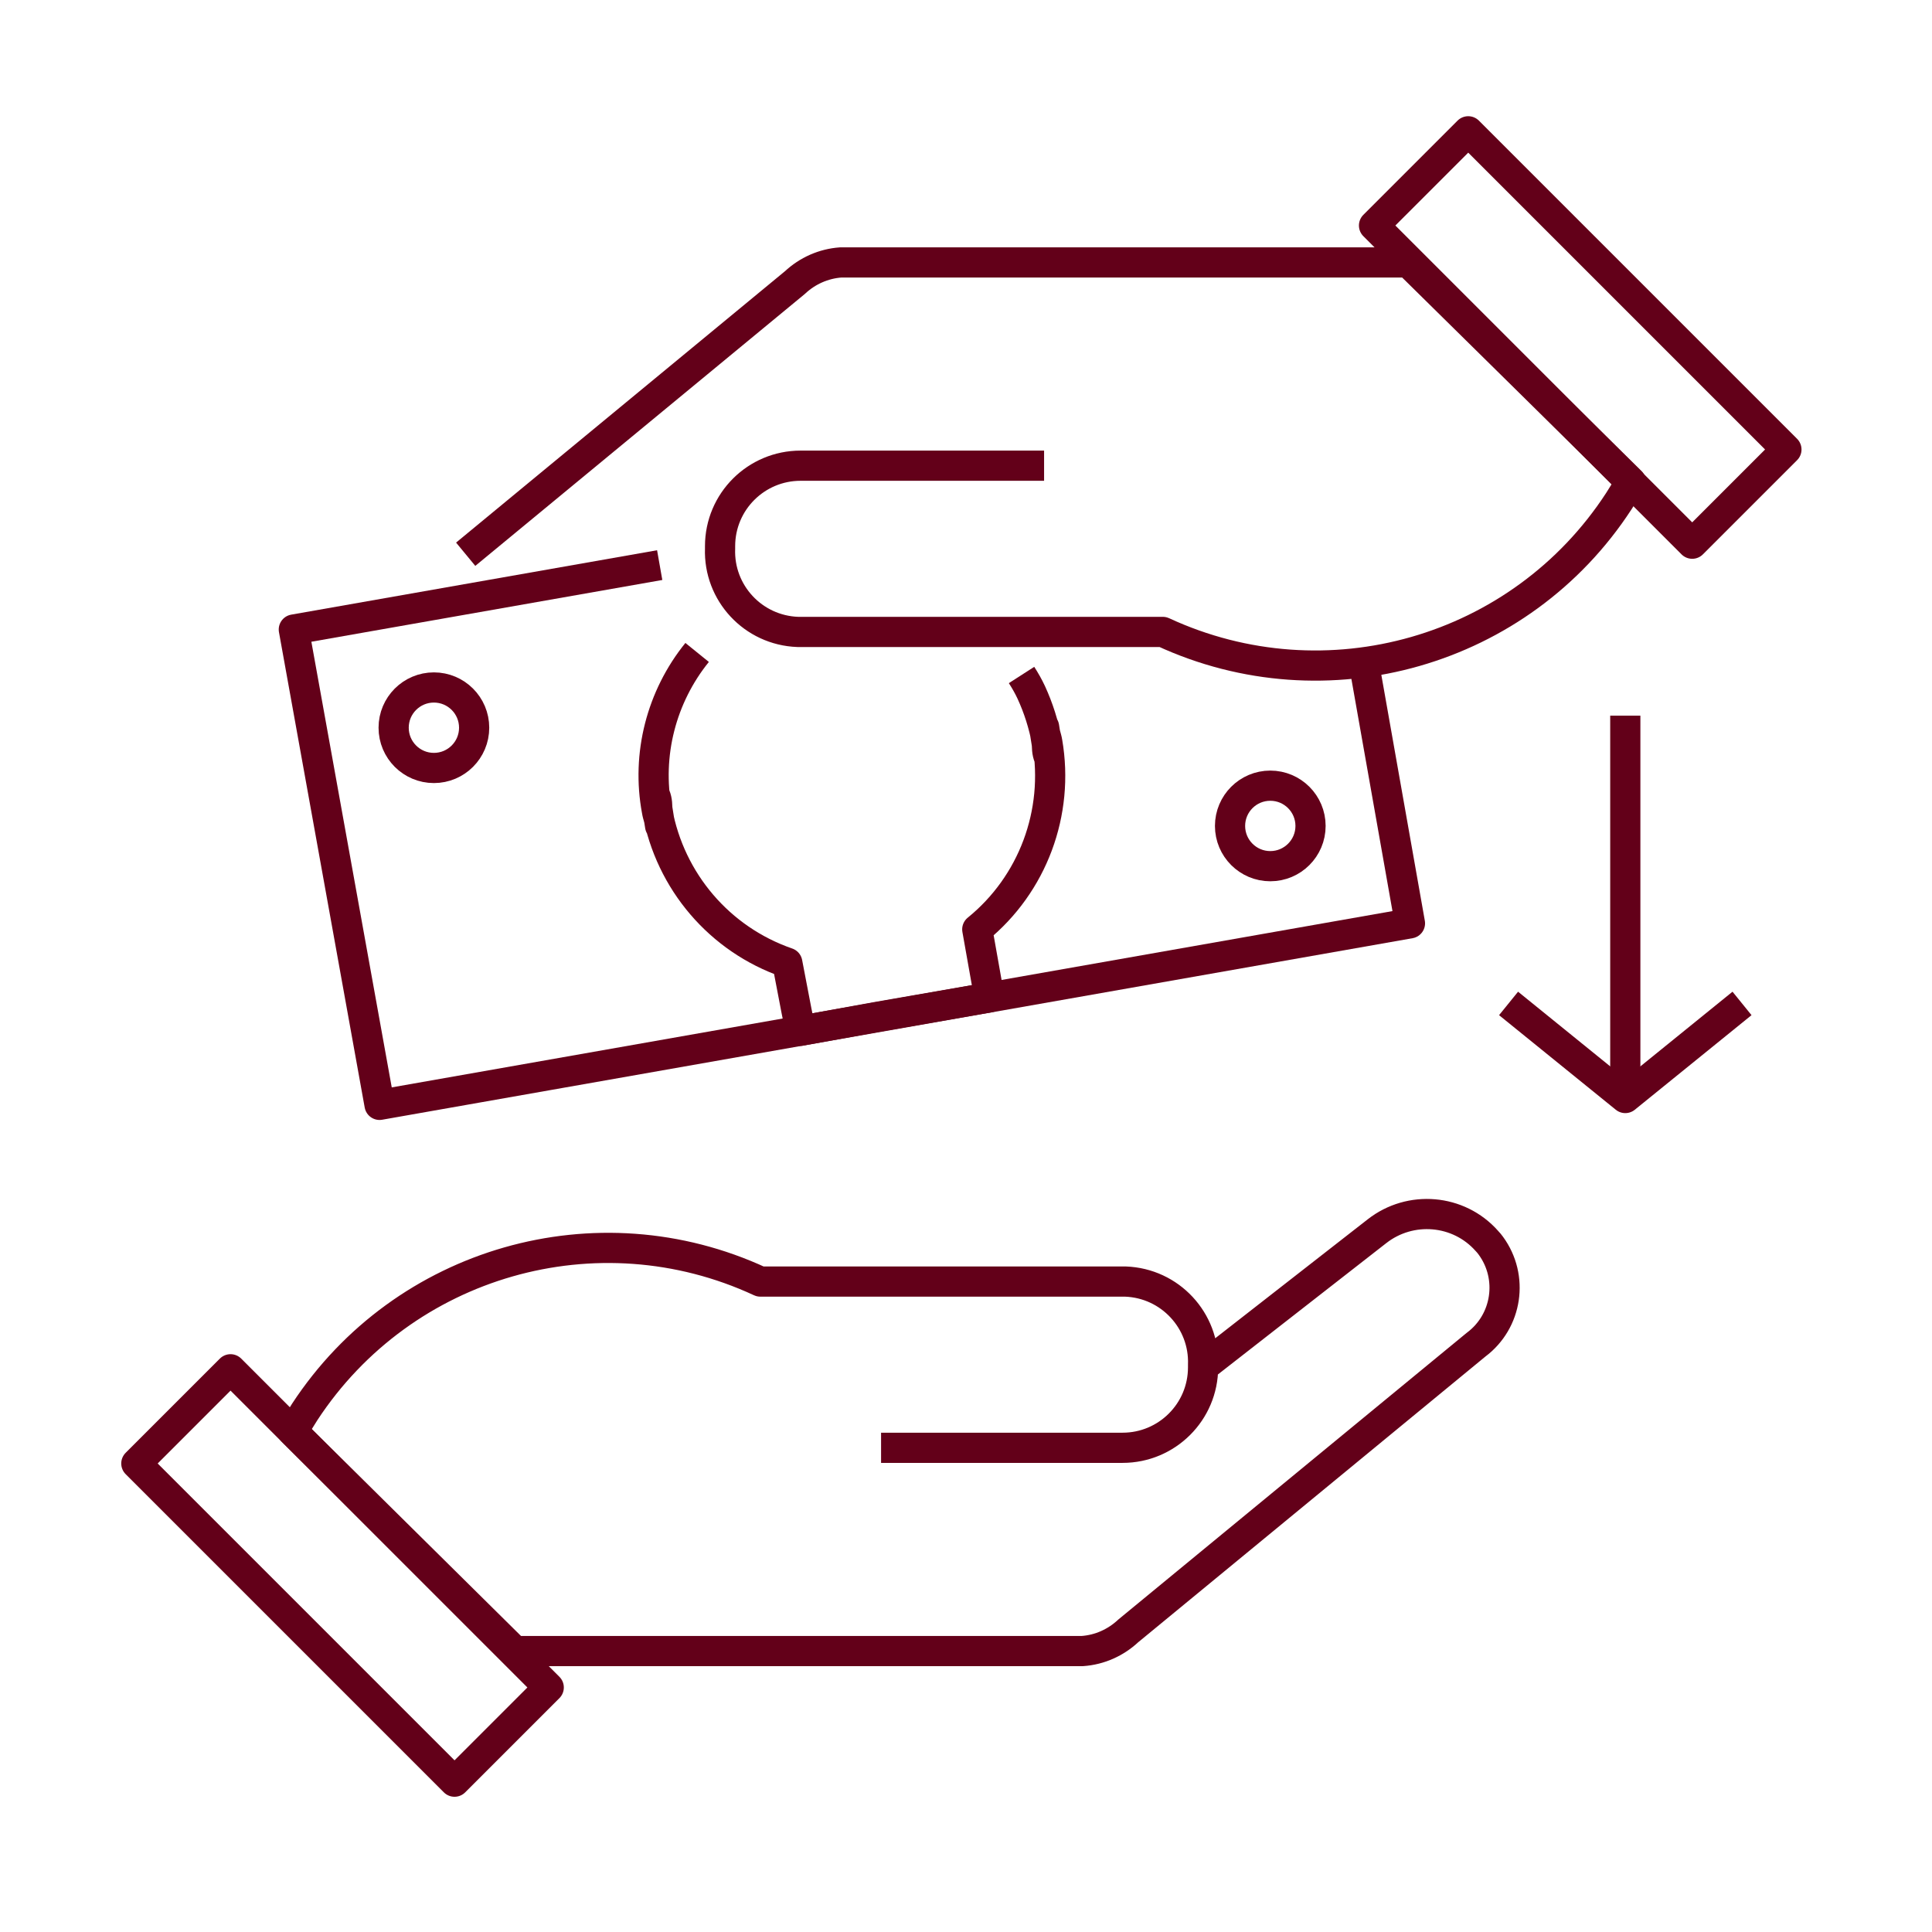
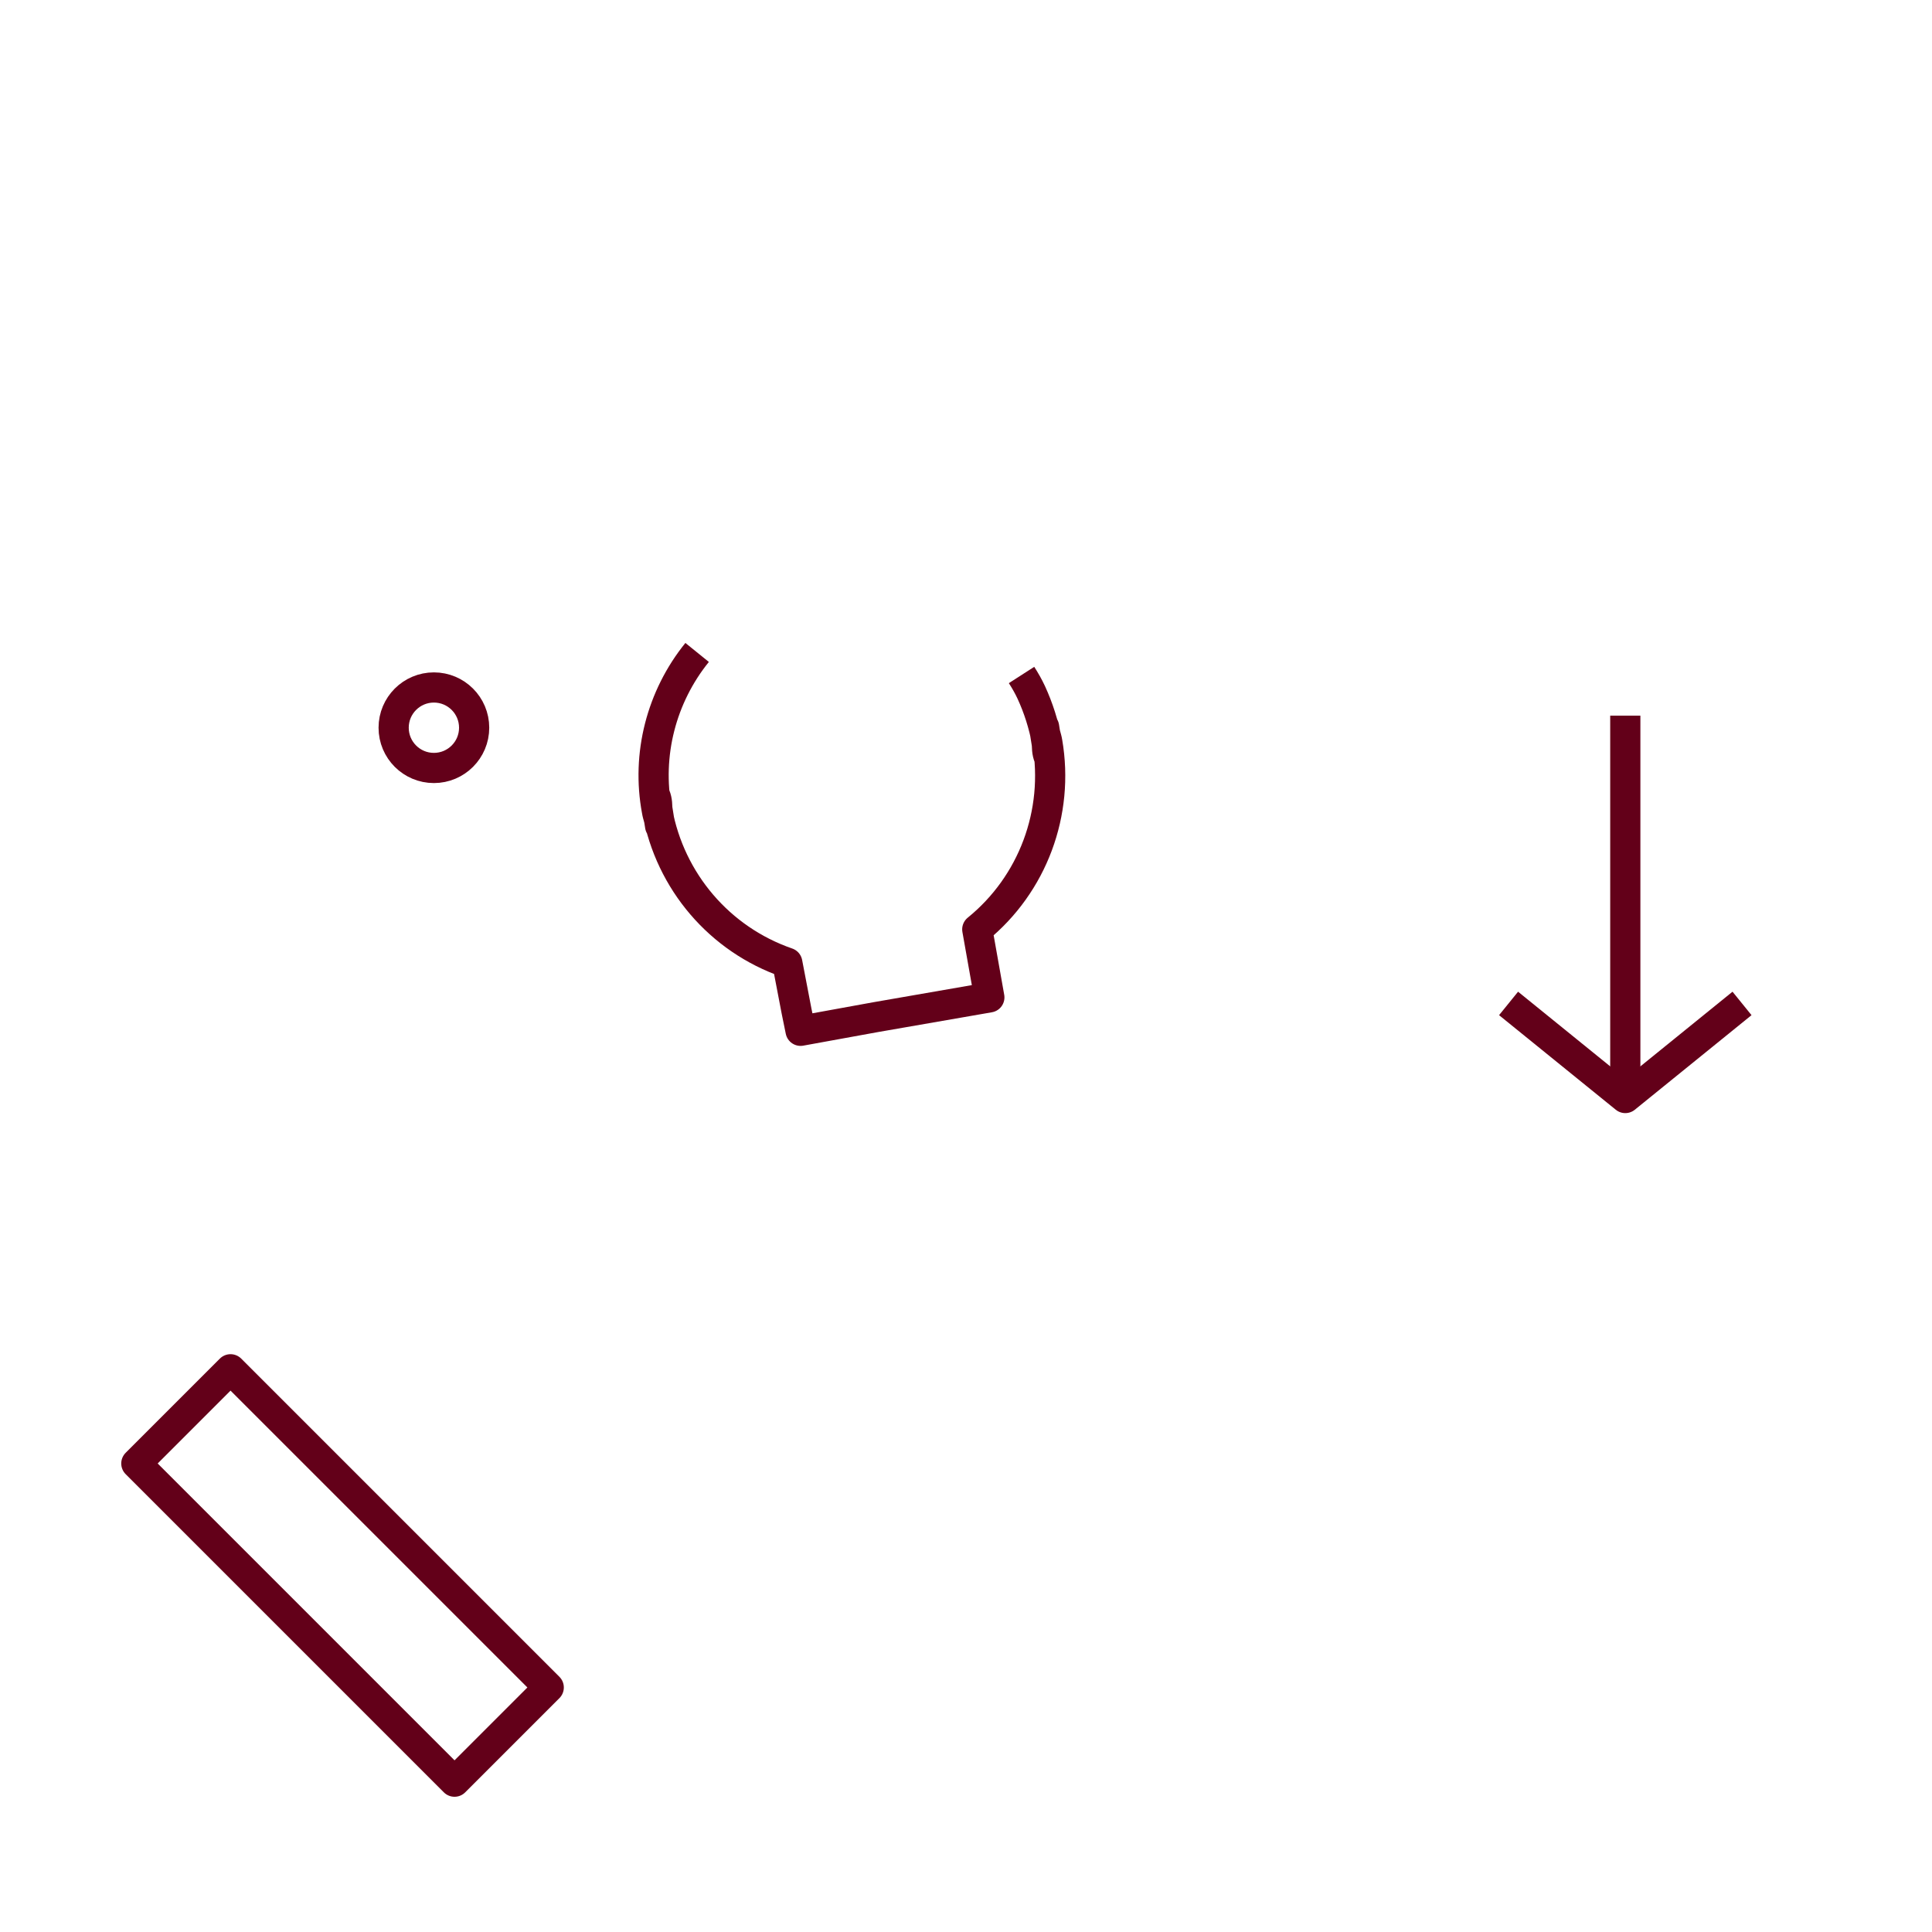
<svg xmlns="http://www.w3.org/2000/svg" id="PICTOGRAMS" viewBox="0 0 48 48">
  <defs>
    <style>
      .cls-1 {
        fill: none;
        stroke: #630019;
        stroke-linejoin: round;
        stroke-width: .75px;
      }
    </style>
  </defs>
  <rect class="cls-1" x="6.85" y="33.55" width="3.31" height="11.18" transform="translate(-25.18 17.48) rotate(-45)" />
-   <path class="cls-1" d="m21.89,35.97h6c1.1,0,2-.89,2-2,0-.02,0-.04,0-.06h0c.04-1.1-.82-2.03-1.93-2.07-.02,0-.05,0-.07,0h-9c-4.05-1.88-8.87-.5-11.32,3.24l-.3.48,5.52,5.46h14.1c.43-.03.83-.21,1.14-.5l8.64-7.11c.78-.58.94-1.68.37-2.46-.03-.04-.06-.08-.1-.12-.7-.79-1.9-.89-2.73-.24l-4.32,3.37" />
-   <rect class="cls-1" x="37.6" y="2.8" width="3.31" height="11.18" transform="translate(5.57 30.21) rotate(-45)" />
-   <path class="cls-1" d="m25.94,11.57h-6.05c-1.1,0-2,.89-2,2,0,.02,0,.04,0,.06h0c-.04,1.1.82,2.03,1.93,2.07.02,0,.05,0,.07,0h9c4.06,1.88,8.89.5,11.33-3.25l.3-.48-5.53-5.45h-14.1c-.43.03-.83.21-1.14.5l-8.18,6.75" />
  <path class="cls-1" d="m25.38,16.77c.09.14.17.28.24.43.18.39.31.8.39,1.23,0,.13,0,.26.05.38l-.12-.75c0,.12.06.25.08.38.3,1.75-.36,3.53-1.74,4.65l.3,1.69-2.82.49-1.87.34-.1-.49-.23-1.2c-1.68-.58-2.91-2.02-3.23-3.77,0-.13,0-.26-.05-.38l.12.75c0-.12-.06-.25-.08-.38-.26-1.39.11-2.83,1-3.93" />
-   <polyline class="cls-1" points="33.85 16.27 35.03 22.94 9.43 27.45 7.3 15.64 16.39 14.04" />
-   <circle class="cls-1" cx="31.56" cy="20.52" r="1" />
  <circle class="cls-1" cx="10.78" cy="18.08" r="1" />
  <line class="cls-1" x1="40.38" y1="17.78" x2="40.38" y2="27.28" />
  <polyline class="cls-1" points="43.28 24.93 40.38 27.28 37.48 24.93" />
</svg>